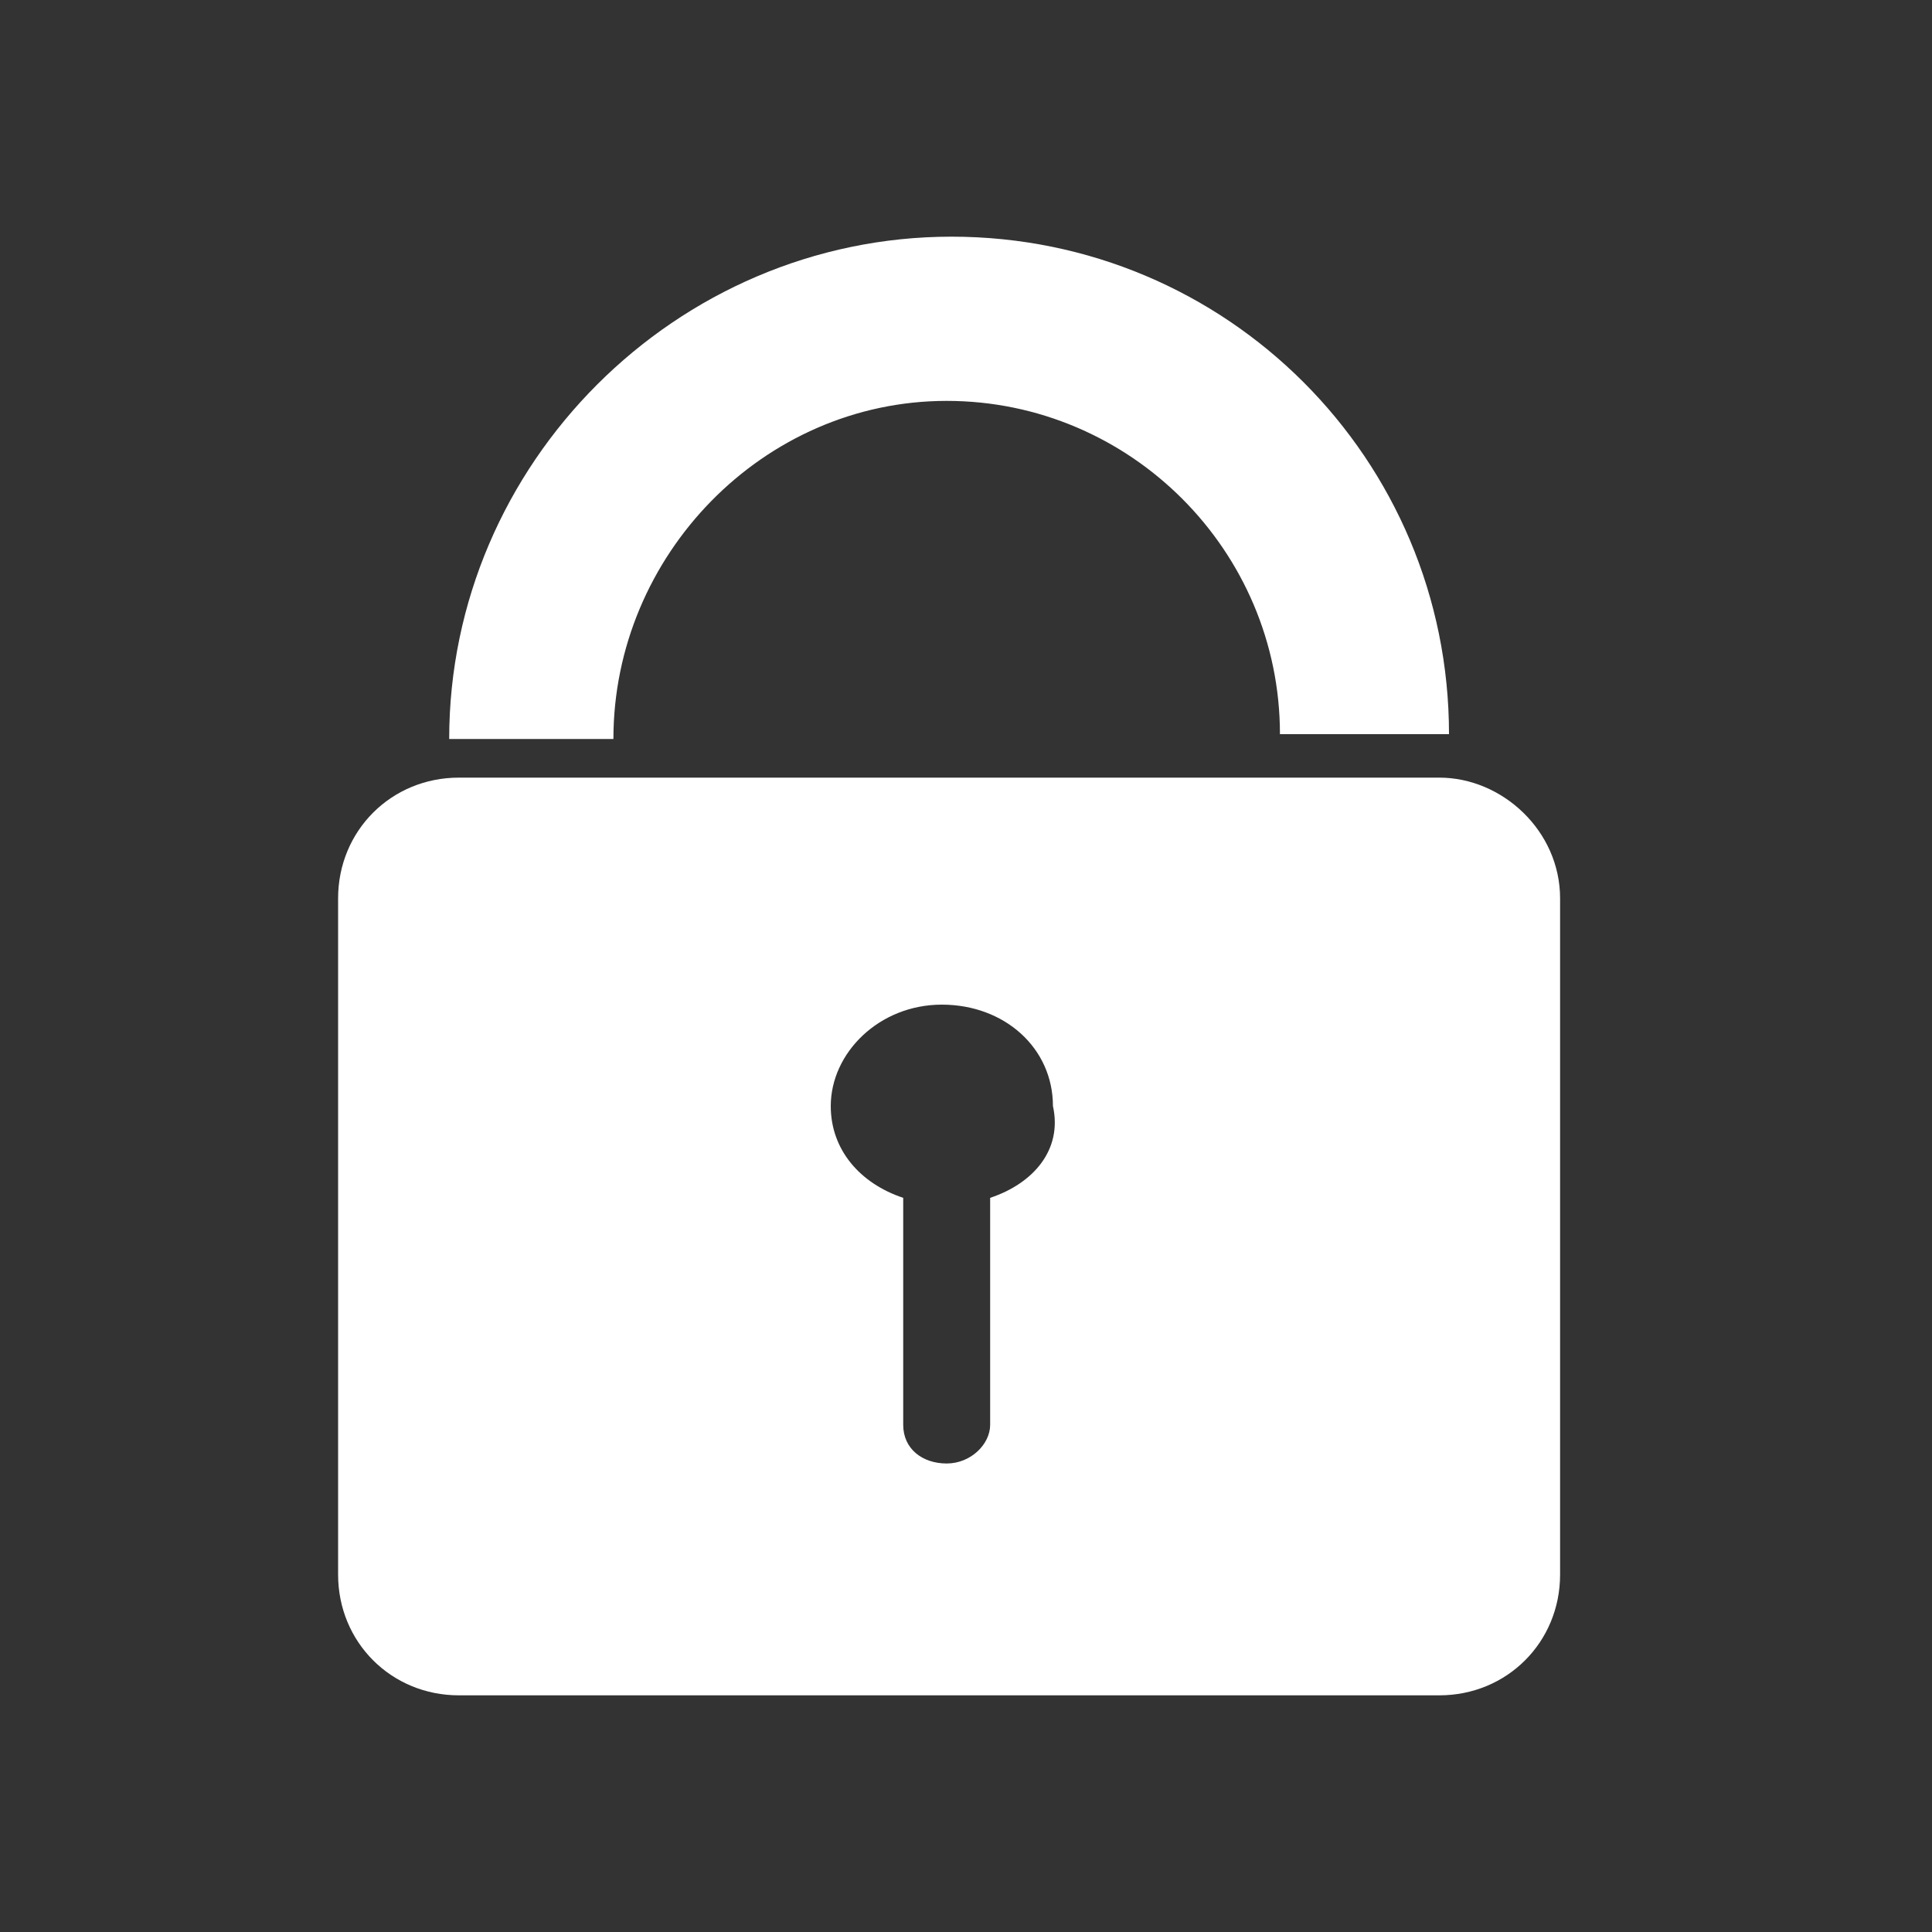
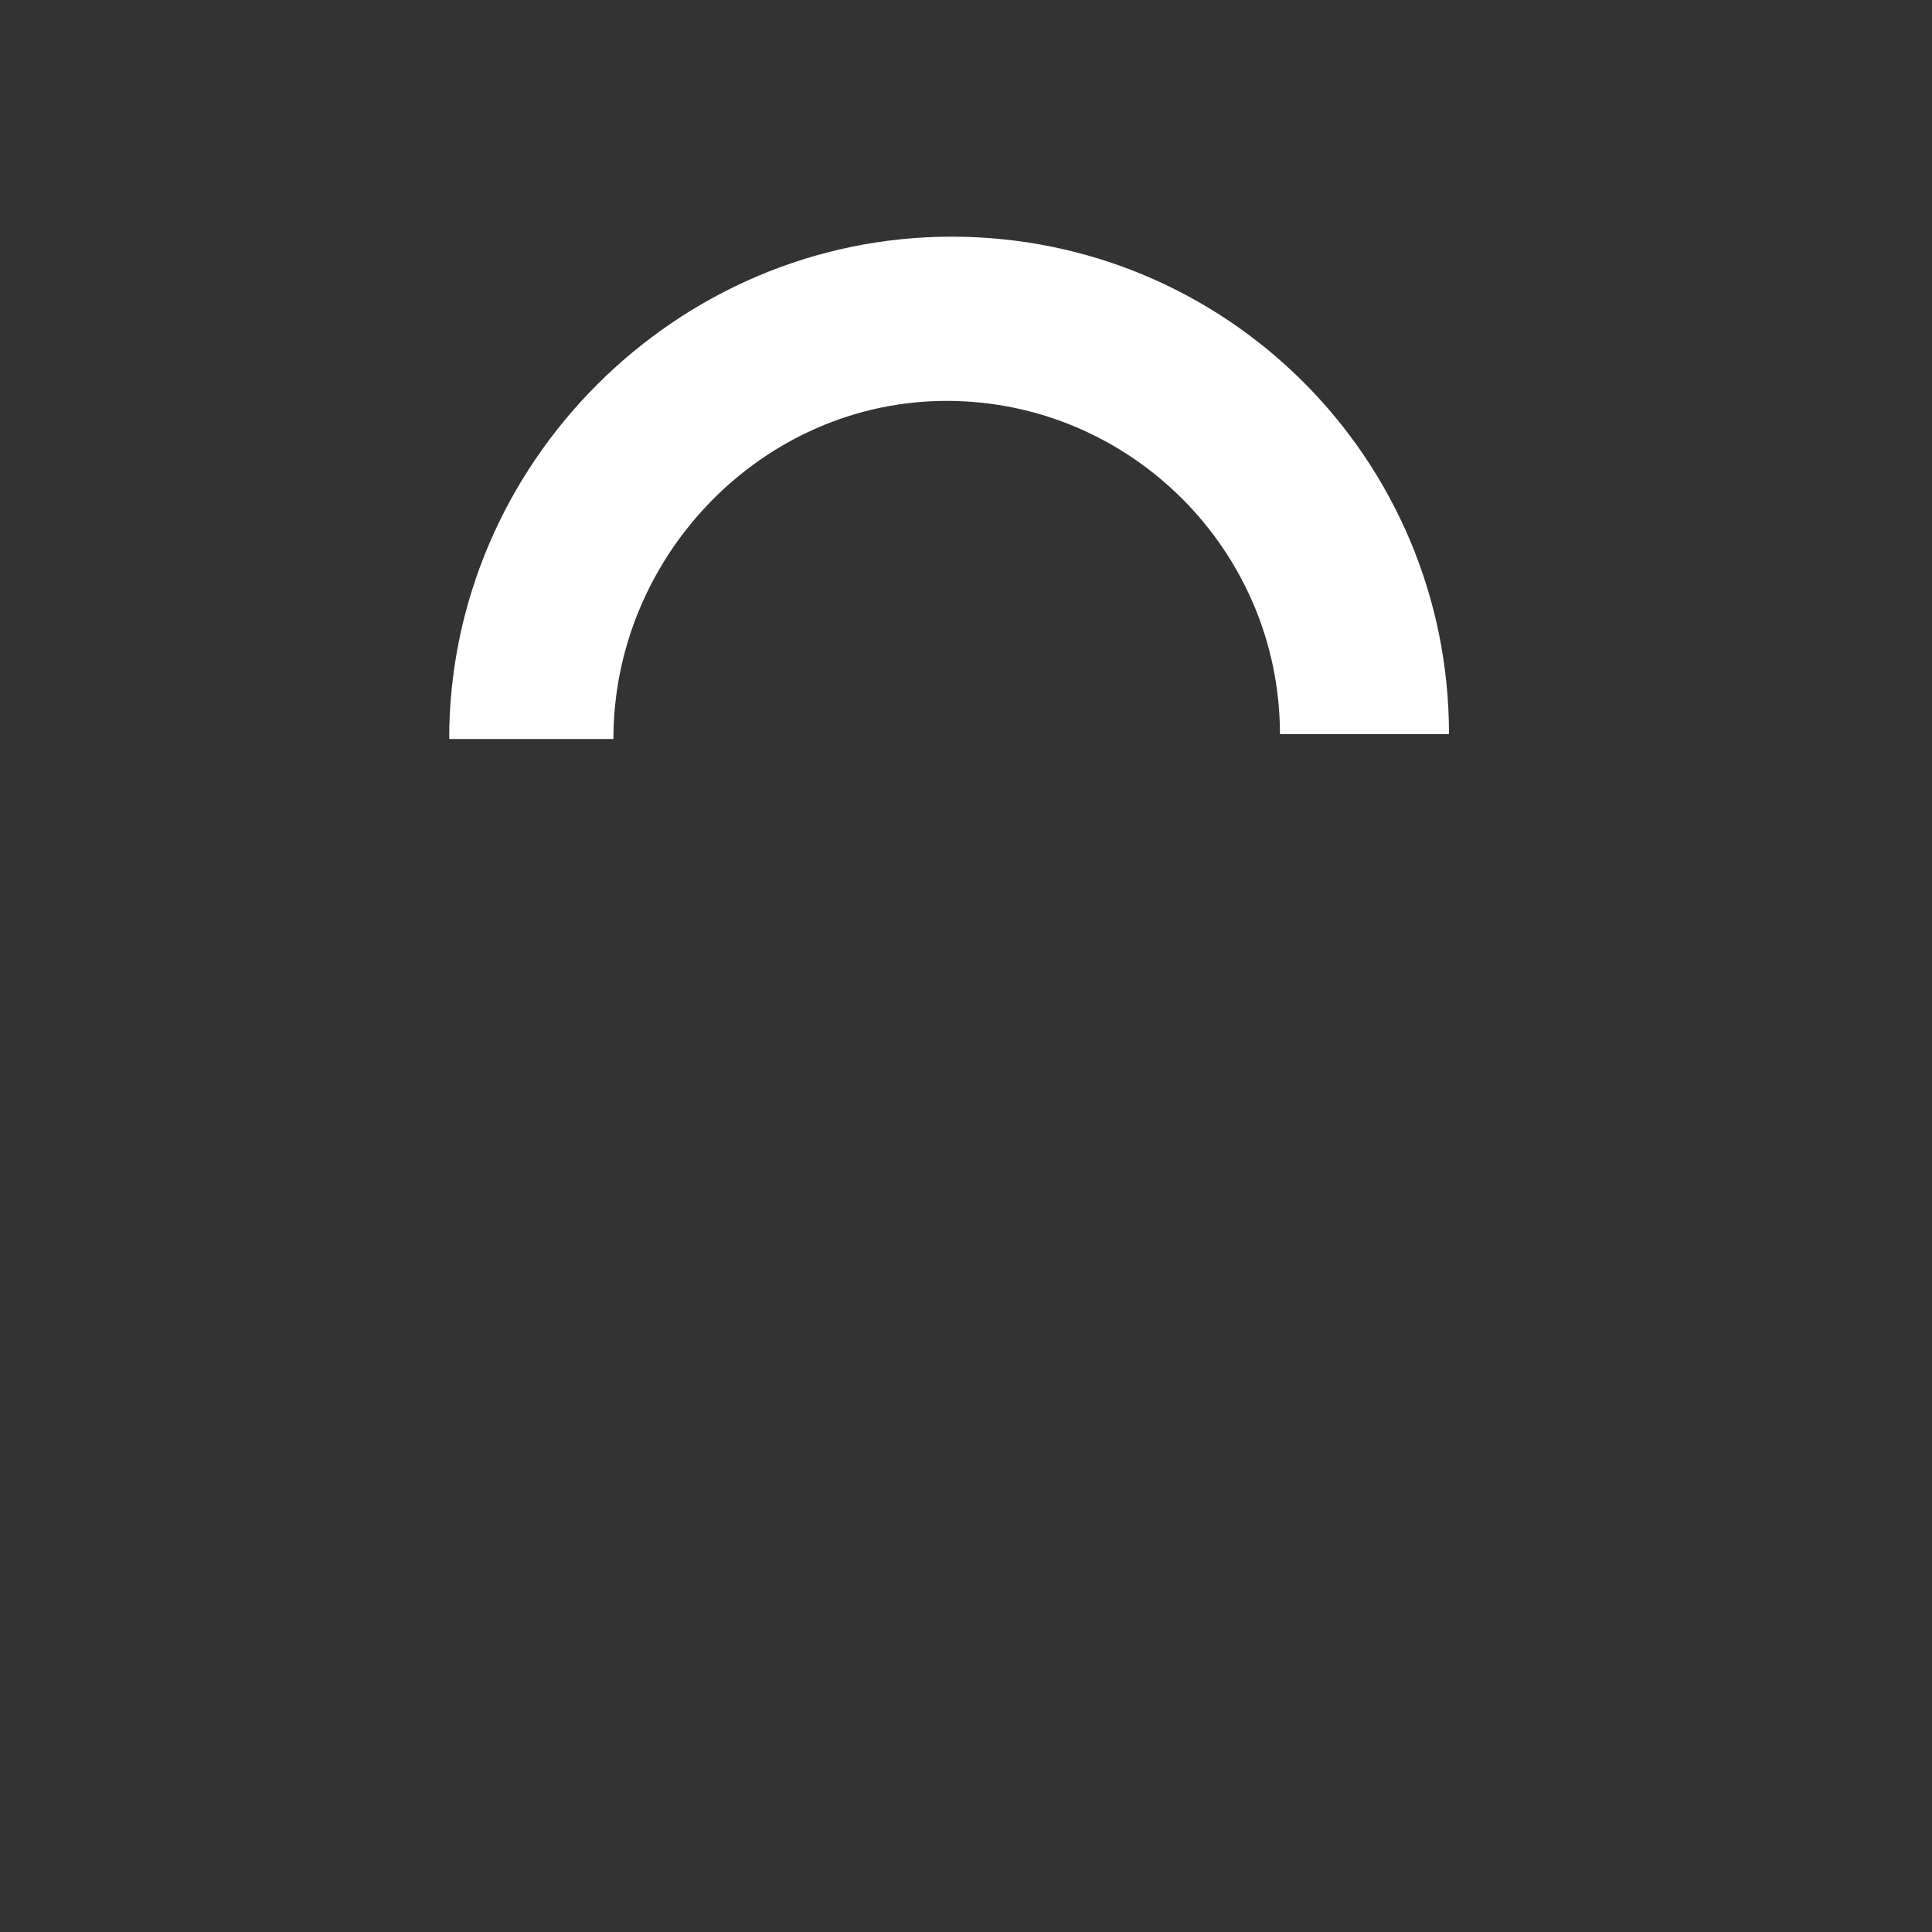
<svg xmlns="http://www.w3.org/2000/svg" version="1.1" id="Layer_3" x="0px" y="0px" viewBox="0 0 40 40" style="enable-background:new 0 0 40 40;" xml:space="preserve">
  <rect x="0" y="0" width="40" height="40" fill="#333333" stroke="none" />
  <style type="text/css">
	.st0{fill:#FFFFFF;}
</style>
  <path class="st0" d="M19.6,8.3c3.8,0,6.9,3.1,6.9,6.9H30c0-5.7-4.6-10.3-10.3-10.3S9.3,9.6,9.3,15.3h3.4  C12.7,11.5,15.8,8.3,19.6,8.3z" />
-   <path class="st0" d="M29.8,16.1H9.5c-1.4,0-2.5,1.1-2.5,2.5v14c0,1.4,1.1,2.5,2.5,2.5h20.3c1.4,0,2.5-1.1,2.5-2.5v-14  C32.3,17.2,31.1,16.1,29.8,16.1z M20.5,24.8v4.7c0,0.4-0.4,0.8-0.9,0.8c-0.5,0-0.9-0.3-0.9-0.8l0-4.7c-0.9-0.3-1.5-1-1.5-1.9  c0-1.1,1-2.1,2.3-2.1c1.3,0,2.3,0.9,2.3,2.1C22,23.8,21.4,24.5,20.5,24.8z" />
</svg>